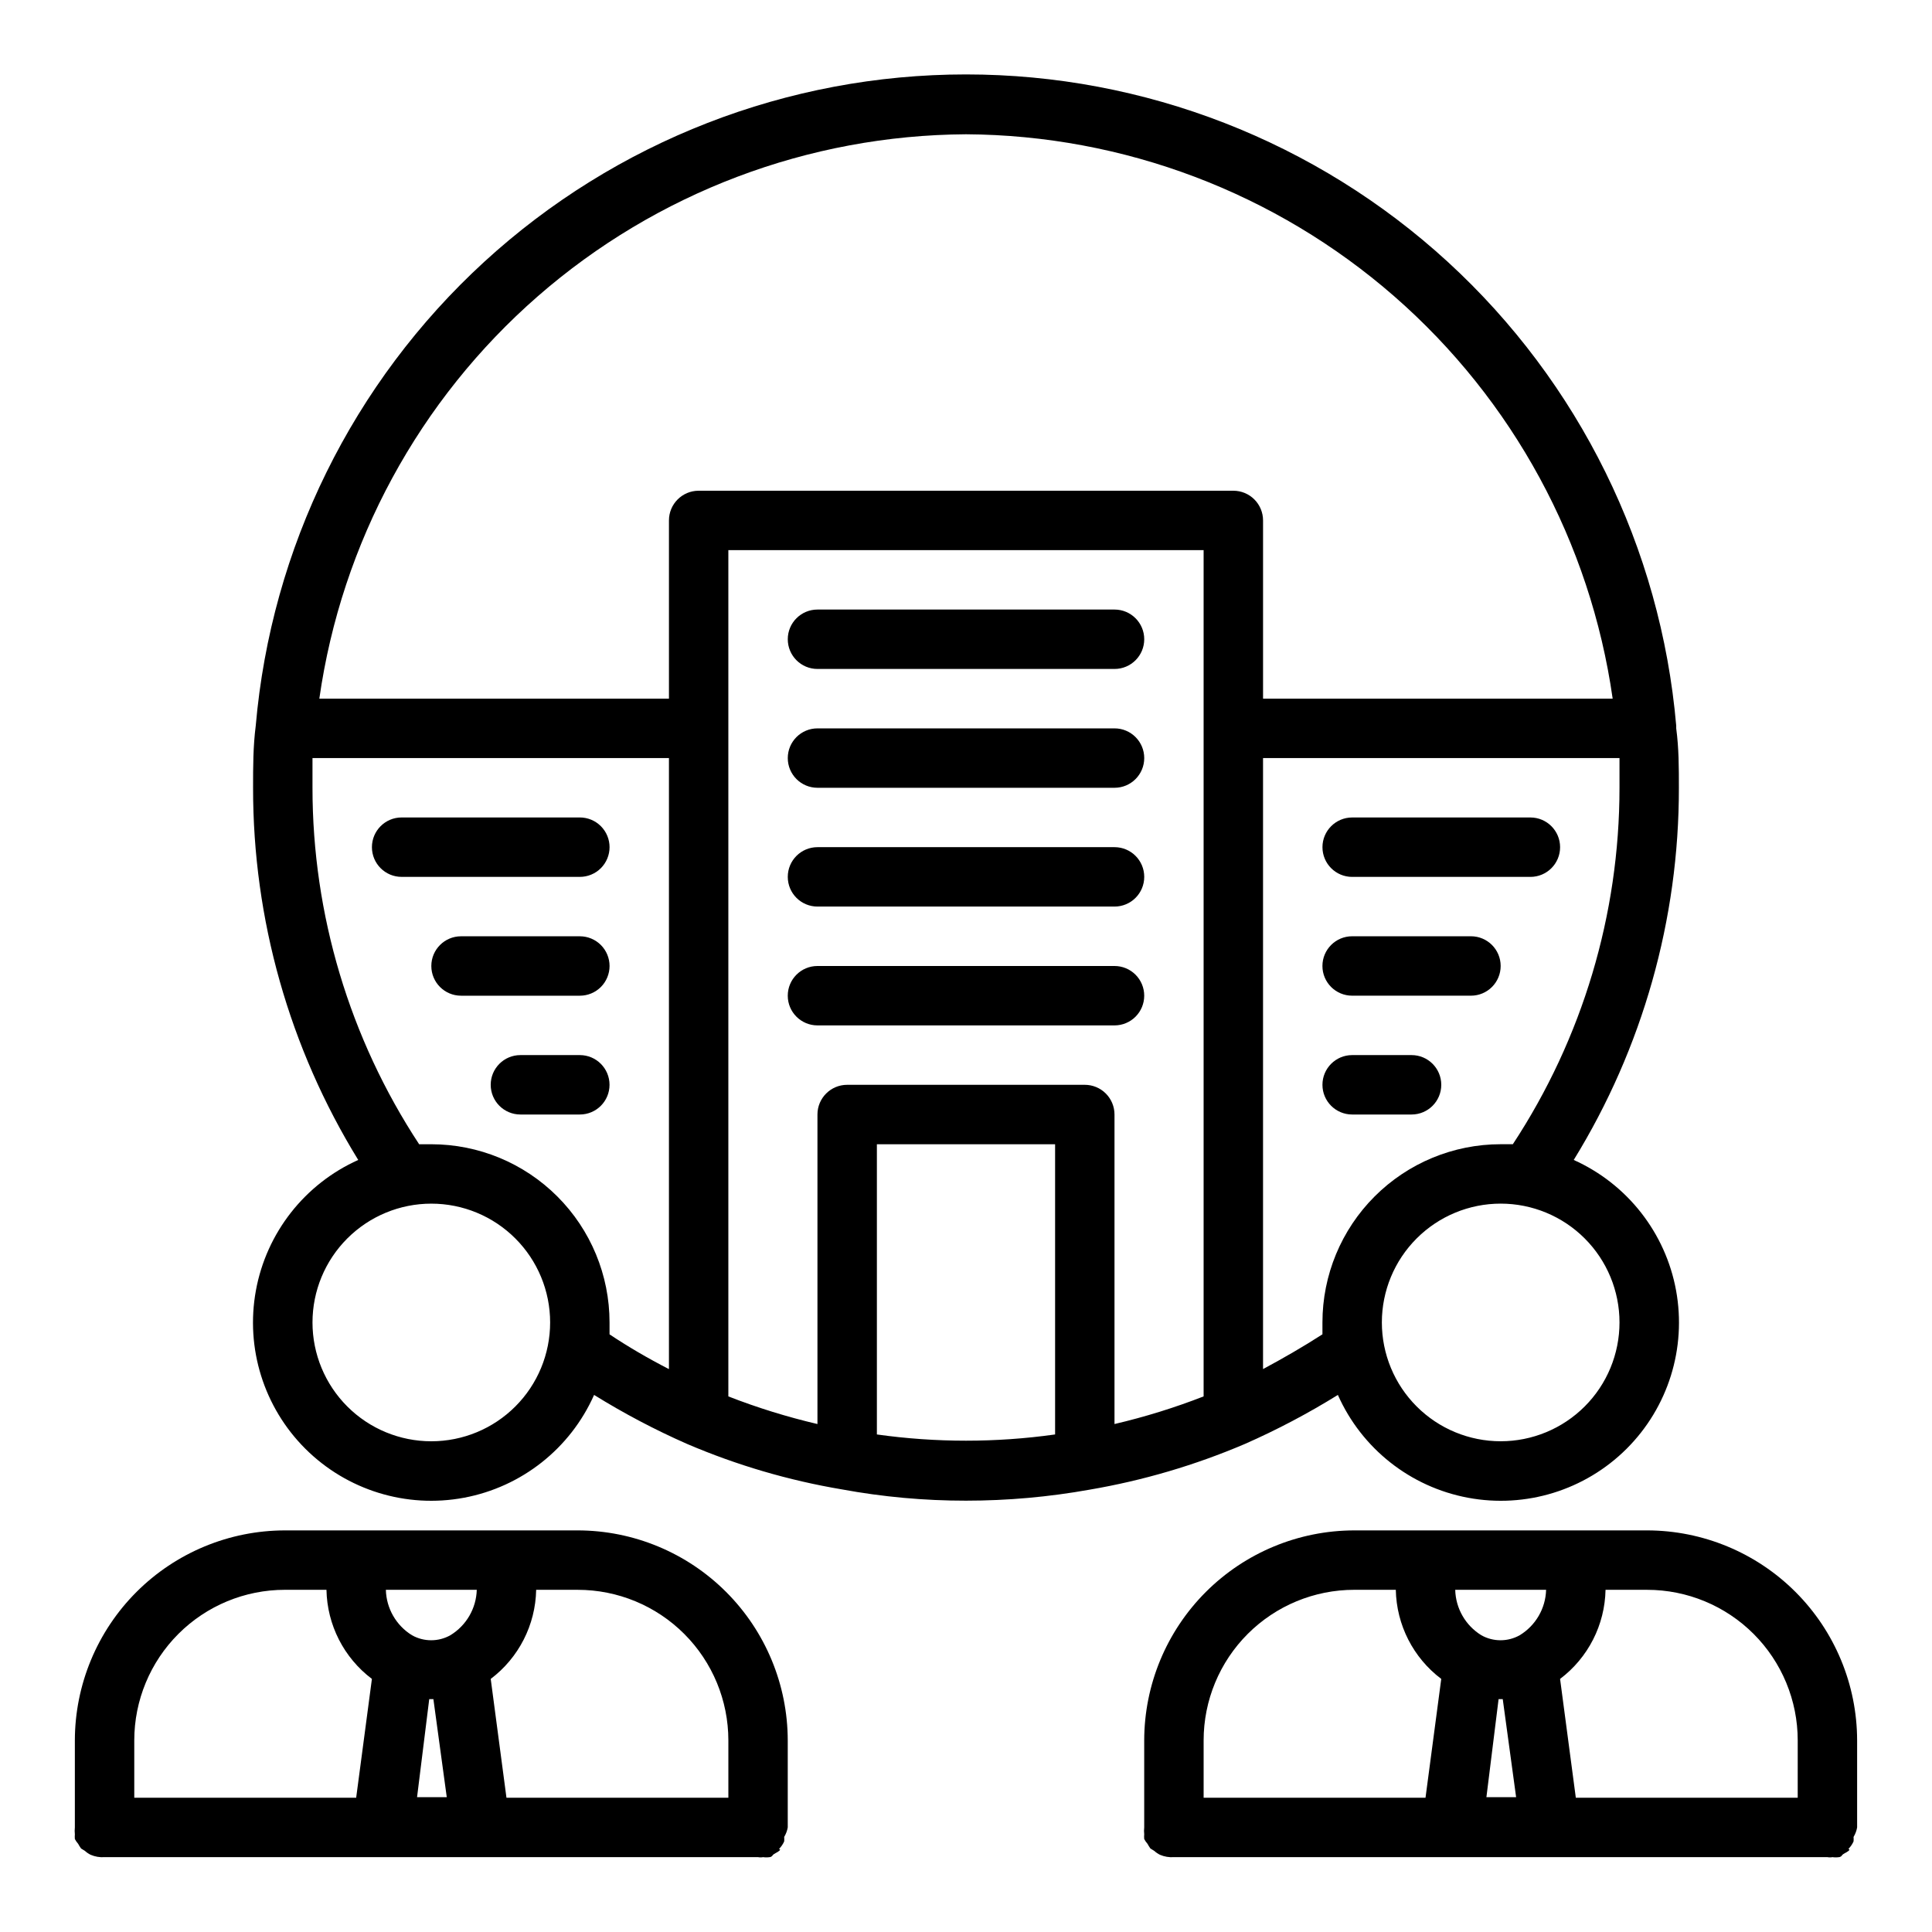
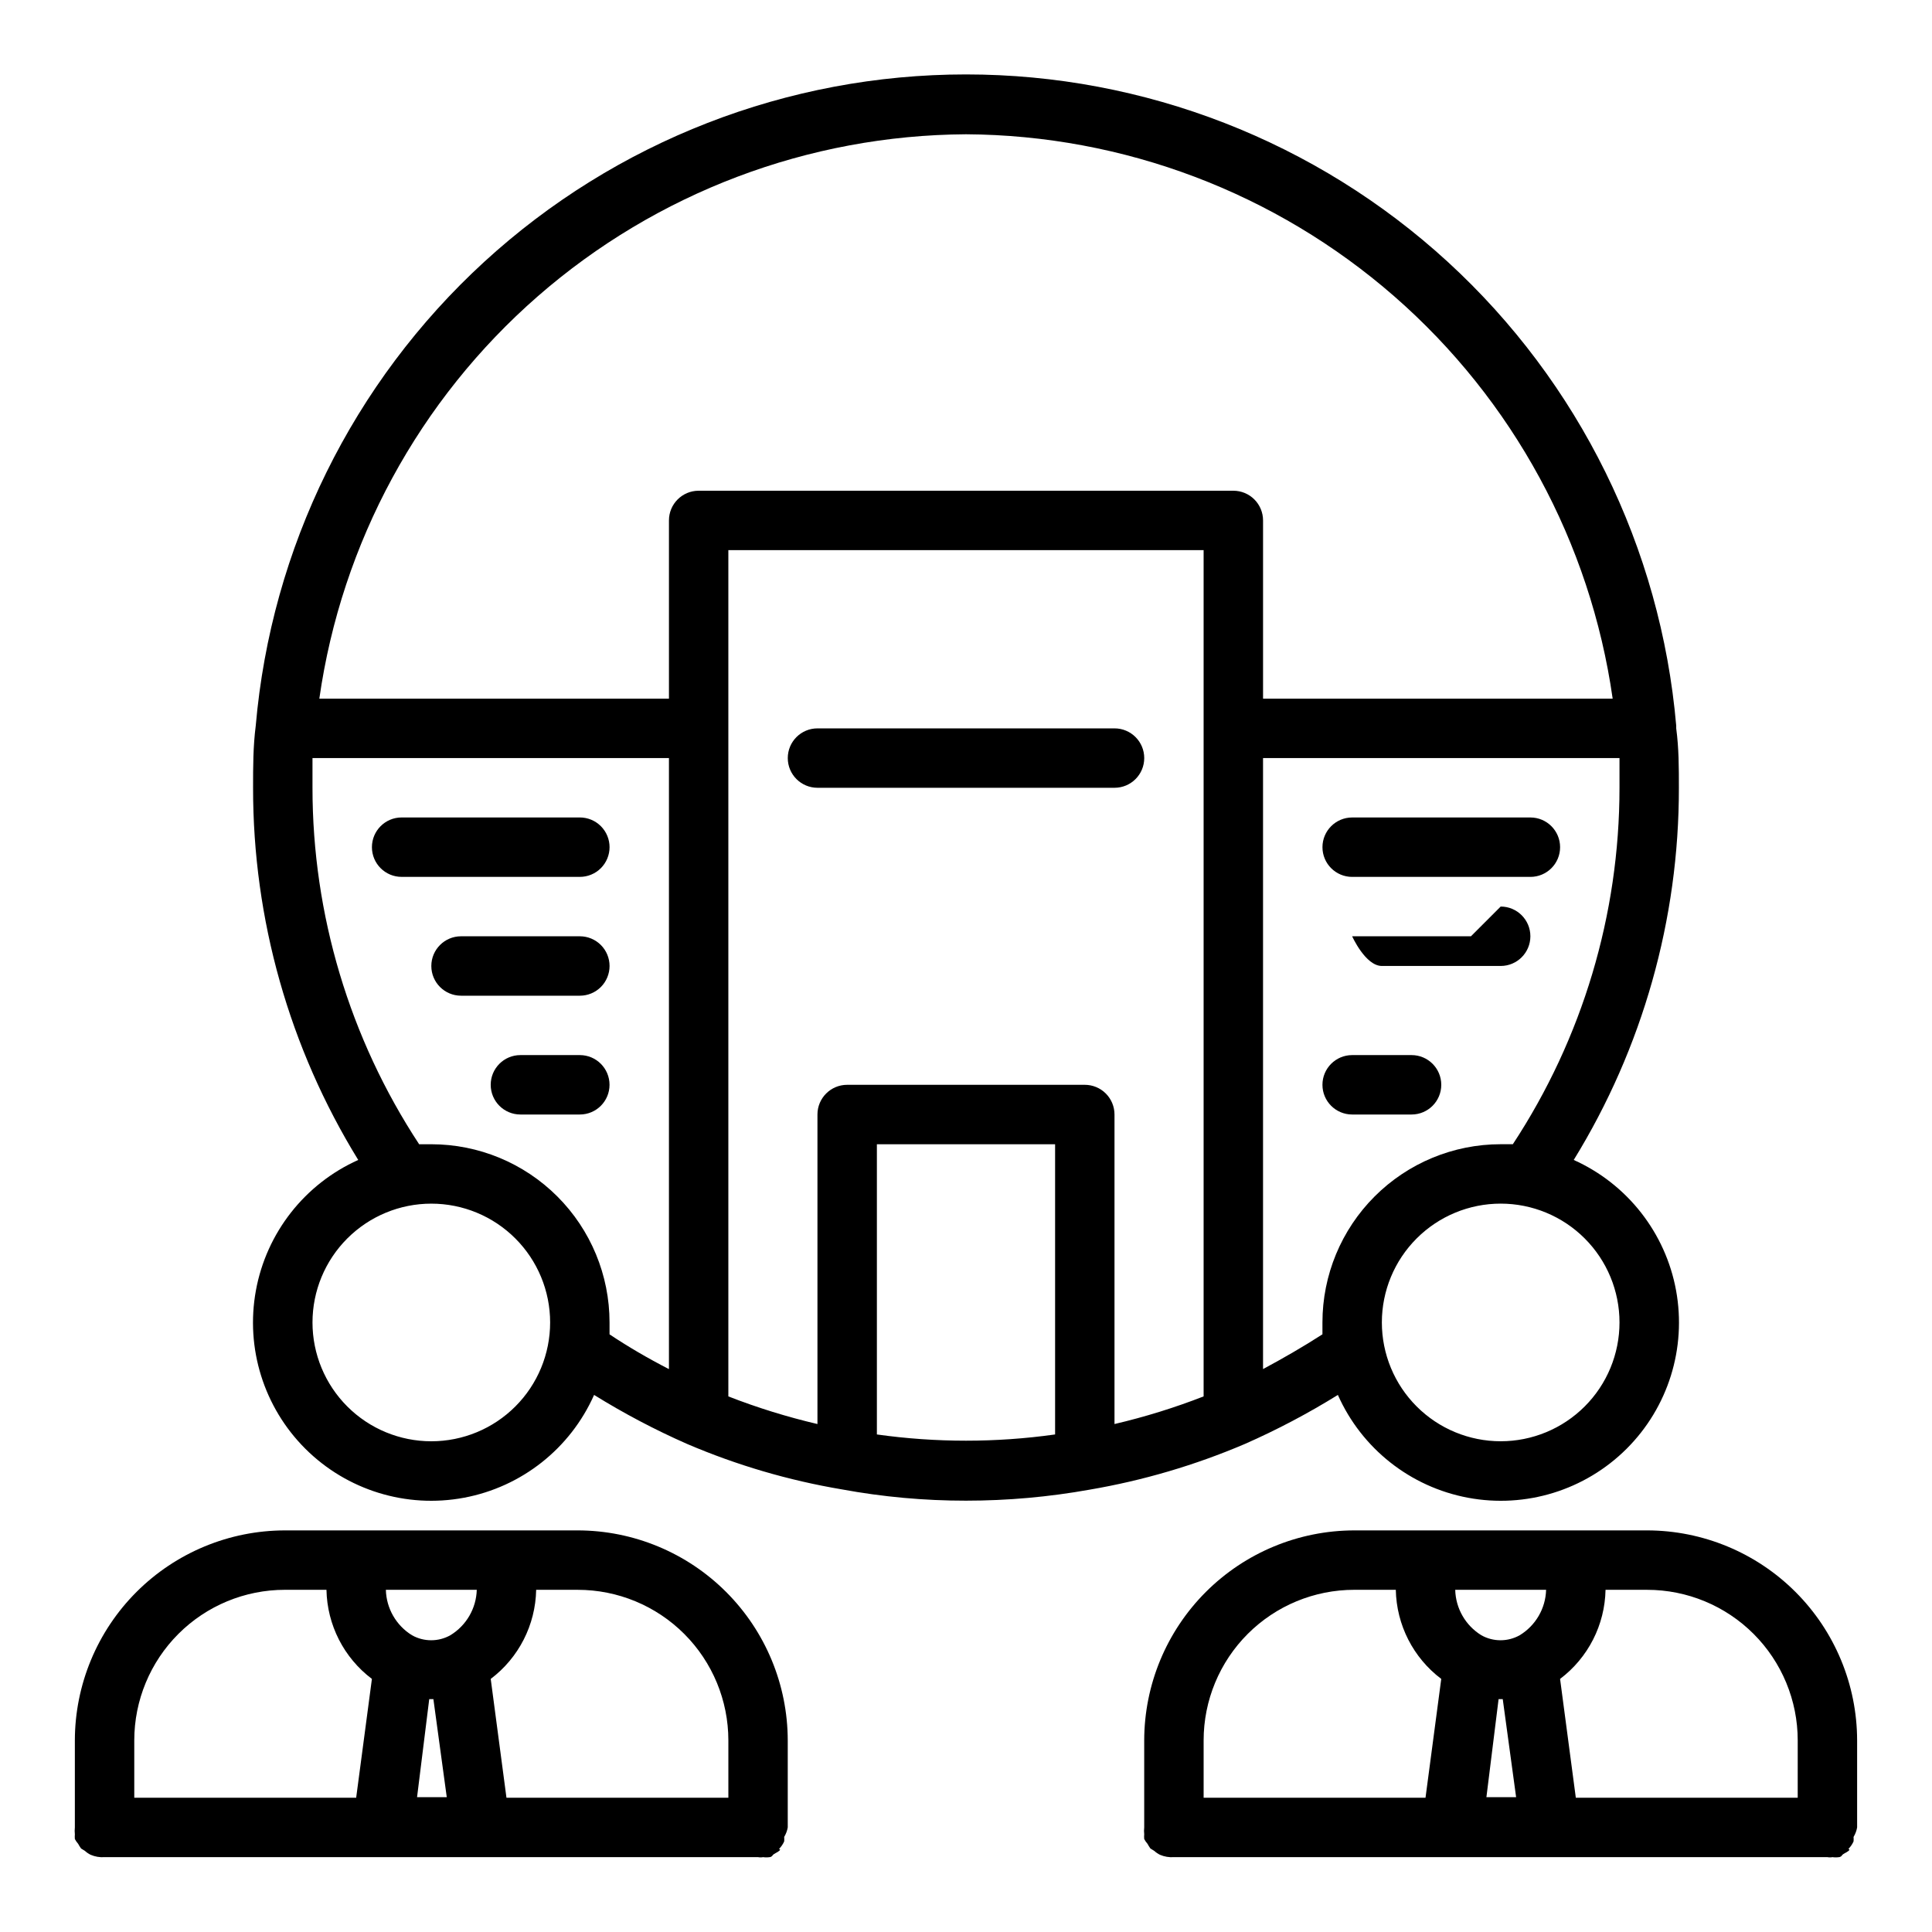
<svg xmlns="http://www.w3.org/2000/svg" fill="#000000" width="800px" height="800px" version="1.1" viewBox="144 144 512 512">
  <g>
    <path d="m498.55 513.67c6.312 14.207 19.215 24.398 34.496 27.25 15.281 2.856 30.992-1.996 42.004-12.965 11.016-10.973 15.922-26.664 13.129-41.957-2.797-15.293-12.941-28.23-27.125-34.598 18.262-29.656 27.91-63.809 27.867-98.637 0-5.352 0-10.469-0.707-15.742v-0.711c-4.09-47.098-25.691-90.953-60.539-122.91-34.844-31.949-80.402-49.676-127.68-49.676s-92.836 17.727-127.68 49.676c-34.848 31.953-56.449 75.809-60.539 122.91-0.707 5.512-0.707 10.863-0.707 16.453-0.043 34.828 9.605 68.98 27.867 98.637-14.184 6.367-24.328 19.305-27.121 34.598-2.797 15.293 2.113 30.984 13.125 41.957 11.016 10.969 26.723 15.82 42.004 12.965 15.285-2.852 28.184-13.043 34.496-27.25 7.898 4.898 16.133 9.242 24.641 12.988 13.145 5.625 26.91 9.668 41.012 12.043 10.855 2 21.867 3 32.906 2.992 10.98 0 21.938-0.977 32.746-2.914 14.152-2.414 27.969-6.484 41.172-12.121 8.508-3.746 16.738-8.09 24.637-12.988zm-67.066-82.184h-62.977c-4.348 0-7.875 3.523-7.875 7.871v82.027c-8.035-1.879-15.926-4.324-23.613-7.324v-224.27h125.95v224.27c-7.691 3-15.582 5.445-23.617 7.324v-82.027c0-2.09-0.832-4.09-2.305-5.566-1.477-1.477-3.481-2.305-5.566-2.305zm141.7 62.977v-0.004c0 8.352-3.316 16.363-9.223 22.266-5.906 5.906-13.914 9.223-22.266 9.223-8.352 0-16.359-3.316-22.266-9.223-5.906-5.902-9.223-13.914-9.223-22.266 0-8.348 3.316-16.359 9.223-22.262 5.906-5.906 13.914-9.223 22.266-9.223 8.352 0 16.359 3.316 22.266 9.223 5.906 5.902 9.223 13.914 9.223 22.262zm-28.262-47.23-3.227-0.004c-12.527 0-24.539 4.977-33.398 13.836-8.859 8.855-13.836 20.871-13.836 33.395v3.148c-5.117 3.305-10.469 6.375-15.742 9.211v-161.93h94.465v7.871c0.004 33.574-9.82 66.41-28.262 94.465zm-144.92-267.65c41.75 0.242 82.023 15.48 113.48 42.934 31.457 27.457 52.004 65.301 57.891 106.63h-92.652v-47.23c0-2.086-0.828-4.09-2.305-5.566-1.477-1.477-3.481-2.305-5.566-2.305h-141.7c-4.348 0-7.871 3.523-7.871 7.871v47.23h-92.652c5.887-41.332 26.434-79.176 57.891-106.63 31.457-27.453 71.73-42.691 113.48-42.934zm-141.7 346.37c-8.352 0-16.359-3.316-22.266-9.223-5.902-5.902-9.223-13.914-9.223-22.266 0-8.348 3.32-16.359 9.223-22.262 5.906-5.906 13.914-9.223 22.266-9.223 8.352 0 16.363 3.316 22.266 9.223 5.906 5.902 9.223 13.914 9.223 22.262 0 8.352-3.316 16.363-9.223 22.266-5.902 5.906-13.914 9.223-22.266 9.223zm0-78.719h-3.227c-18.441-28.055-28.266-60.891-28.262-94.465v-7.871h94.465v161.93c-5.512-2.832-10.785-5.902-15.742-9.211v-3.148c0-12.523-4.977-24.539-13.836-33.395-8.855-8.859-20.871-13.836-33.398-13.836zm118.08 76.91v-76.91h47.23v76.91c-15.664 2.203-31.562 2.203-47.23 0z" />
-     <path d="m360.64 321.28h78.723c4.348 0 7.871-3.523 7.871-7.871s-3.523-7.871-7.871-7.871h-78.723c-4.348 0-7.871 3.523-7.871 7.871s3.523 7.871 7.871 7.871z" />
    <path d="m360.64 352.77h78.723c4.348 0 7.871-3.523 7.871-7.871 0-4.348-3.523-7.871-7.871-7.871h-78.723c-4.348 0-7.871 3.523-7.871 7.871 0 4.348 3.523 7.871 7.871 7.871z" />
-     <path d="m360.64 384.25h78.723c4.348 0 7.871-3.523 7.871-7.871 0-4.348-3.523-7.871-7.871-7.871h-78.723c-4.348 0-7.871 3.523-7.871 7.871 0 4.348 3.523 7.871 7.871 7.871z" />
-     <path d="m447.23 407.87c0-2.09-0.828-4.09-2.305-5.566-1.477-1.477-3.481-2.305-5.566-2.305h-78.723c-4.348 0-7.871 3.523-7.871 7.871s3.523 7.871 7.871 7.871h78.723c2.086 0 4.09-0.828 5.566-2.305 1.477-1.477 2.305-3.481 2.305-5.566z" />
    <path d="m305.54 368.51c0-2.09-0.832-4.09-2.305-5.566-1.477-1.477-3.481-2.309-5.566-2.309h-47.234c-4.348 0-7.871 3.527-7.871 7.875 0 4.348 3.523 7.871 7.871 7.871h47.234c2.086 0 4.09-0.828 5.566-2.305 1.473-1.477 2.305-3.481 2.305-5.566z" />
    <path d="m305.54 400c0-2.09-0.832-4.09-2.305-5.566-1.477-1.477-3.481-2.309-5.566-2.309h-31.488c-4.348 0-7.875 3.527-7.875 7.875s3.527 7.871 7.875 7.871h31.488c2.086 0 4.09-0.828 5.566-2.305 1.473-1.477 2.305-3.481 2.305-5.566z" />
    <path d="m297.66 423.61h-15.746c-4.348 0-7.871 3.527-7.871 7.875 0 4.348 3.523 7.871 7.871 7.871h15.746c4.348 0 7.871-3.523 7.871-7.871 0-4.348-3.523-7.875-7.871-7.875z" />
    <path d="m549.57 360.64h-47.23c-4.348 0-7.875 3.527-7.875 7.875 0 4.348 3.527 7.871 7.875 7.871h47.23c4.348 0 7.871-3.523 7.871-7.871 0-4.348-3.523-7.875-7.871-7.875z" />
-     <path d="m533.82 392.12h-31.488c-4.348 0-7.875 3.527-7.875 7.875s3.527 7.871 7.875 7.871h31.488c4.348 0 7.871-3.523 7.871-7.871s-3.523-7.875-7.871-7.875z" />
+     <path d="m533.82 392.12h-31.488s3.527 7.871 7.875 7.871h31.488c4.348 0 7.871-3.523 7.871-7.871s-3.523-7.875-7.871-7.875z" />
    <path d="m518.08 423.61h-15.742c-4.348 0-7.875 3.527-7.875 7.875 0 4.348 3.527 7.871 7.875 7.871h15.742c4.348 0 7.871-3.523 7.871-7.871 0-4.348-3.523-7.875-7.871-7.875z" />
    <path d="m580.5 549.57h-77.617c-14.754 0.02-28.898 5.891-39.332 16.324-10.434 10.434-16.305 24.578-16.324 39.332v23.066c-0.07 0.602-0.07 1.207 0 1.809-0.039 0.418-0.039 0.84 0 1.258 0.234 0.457 0.523 0.879 0.867 1.262 0.234 0.438 0.496 0.859 0.785 1.258l1.023 0.629v0.004c0.449 0.41 0.953 0.754 1.496 1.023 1.164 0.504 2.434 0.719 3.699 0.629h173.19c0.441 0.082 0.895 0.082 1.336 0 0.574 0.082 1.156 0.082 1.73 0 0 0 0.473 0 0.789-0.473 0.316-0.473 1.18-0.707 1.73-1.18 0.551-0.473 0-0.395 0-0.551v-0.004c0.562-0.57 1.016-1.234 1.34-1.965 0.035-0.395 0.035-0.789 0-1.184 0.469-0.773 0.789-1.625 0.945-2.516v-23.066c-0.023-14.754-5.891-28.898-16.324-39.332-10.434-10.434-24.578-16.305-39.332-16.324zm-39.359 44.715h1.102l3.543 25.977h-7.871zm5.59-16.926c-3.156 1.766-7 1.766-10.156 0-4.199-2.582-6.805-7.117-6.926-12.043h24.09-0.004c-0.137 4.941-2.777 9.477-7.004 12.043zm-43.848-12.043h11.02c0.176 9.301 4.617 18.008 12.043 23.613l-4.172 31.488h-58.801v-15.191c0-10.586 4.203-20.738 11.688-28.223 7.484-7.484 17.637-11.688 28.223-11.688zm117.53 55.102h-58.805l-4.172-31.488c7.43-5.606 11.871-14.312 12.047-23.613h11.02c10.586 0 20.738 4.203 28.223 11.688 7.484 7.484 11.688 17.637 11.688 28.223z" />
    <path d="m297.11 549.57h-77.617c-14.754 0.02-28.898 5.891-39.332 16.324-10.43 10.434-16.301 24.578-16.324 39.332v23.066c-0.066 0.602-0.066 1.207 0 1.809-0.035 0.418-0.035 0.84 0 1.258 0.234 0.457 0.527 0.879 0.867 1.262 0.234 0.438 0.496 0.859 0.789 1.258l1.023 0.629v0.004c0.445 0.41 0.949 0.754 1.496 1.023 1.164 0.504 2.434 0.719 3.699 0.629h173.18c0.441 0.082 0.895 0.082 1.34 0 0.574 0.082 1.156 0.082 1.73 0 0 0 0.473 0 0.789-0.473s1.18-0.707 1.73-1.18c0.551-0.473 0-0.395 0-0.551v-0.004c0.559-0.57 1.012-1.234 1.336-1.965 0.039-0.395 0.039-0.789 0-1.184 0.469-0.773 0.789-1.625 0.945-2.516v-23.066c-0.02-14.754-5.891-28.898-16.324-39.332s-24.574-16.305-39.332-16.324zm-39.359 44.715h1.102l3.543 25.977h-7.871zm5.59-16.926c-3.152 1.766-7 1.766-10.156 0-4.195-2.582-6.805-7.117-6.926-12.043h24.09c-0.141 4.941-2.777 9.477-7.008 12.043zm-43.848-12.043h11.023c0.176 9.301 4.613 18.008 12.043 23.613l-4.172 31.488h-58.805v-15.191c0-10.586 4.203-20.738 11.691-28.223 7.484-7.484 17.633-11.688 28.219-11.688zm117.53 55.102h-58.805l-4.172-31.488c7.426-5.606 11.867-14.312 12.043-23.613h11.02c10.586 0 20.738 4.203 28.223 11.688s11.691 17.637 11.691 28.223z" />
  </g>
</svg>